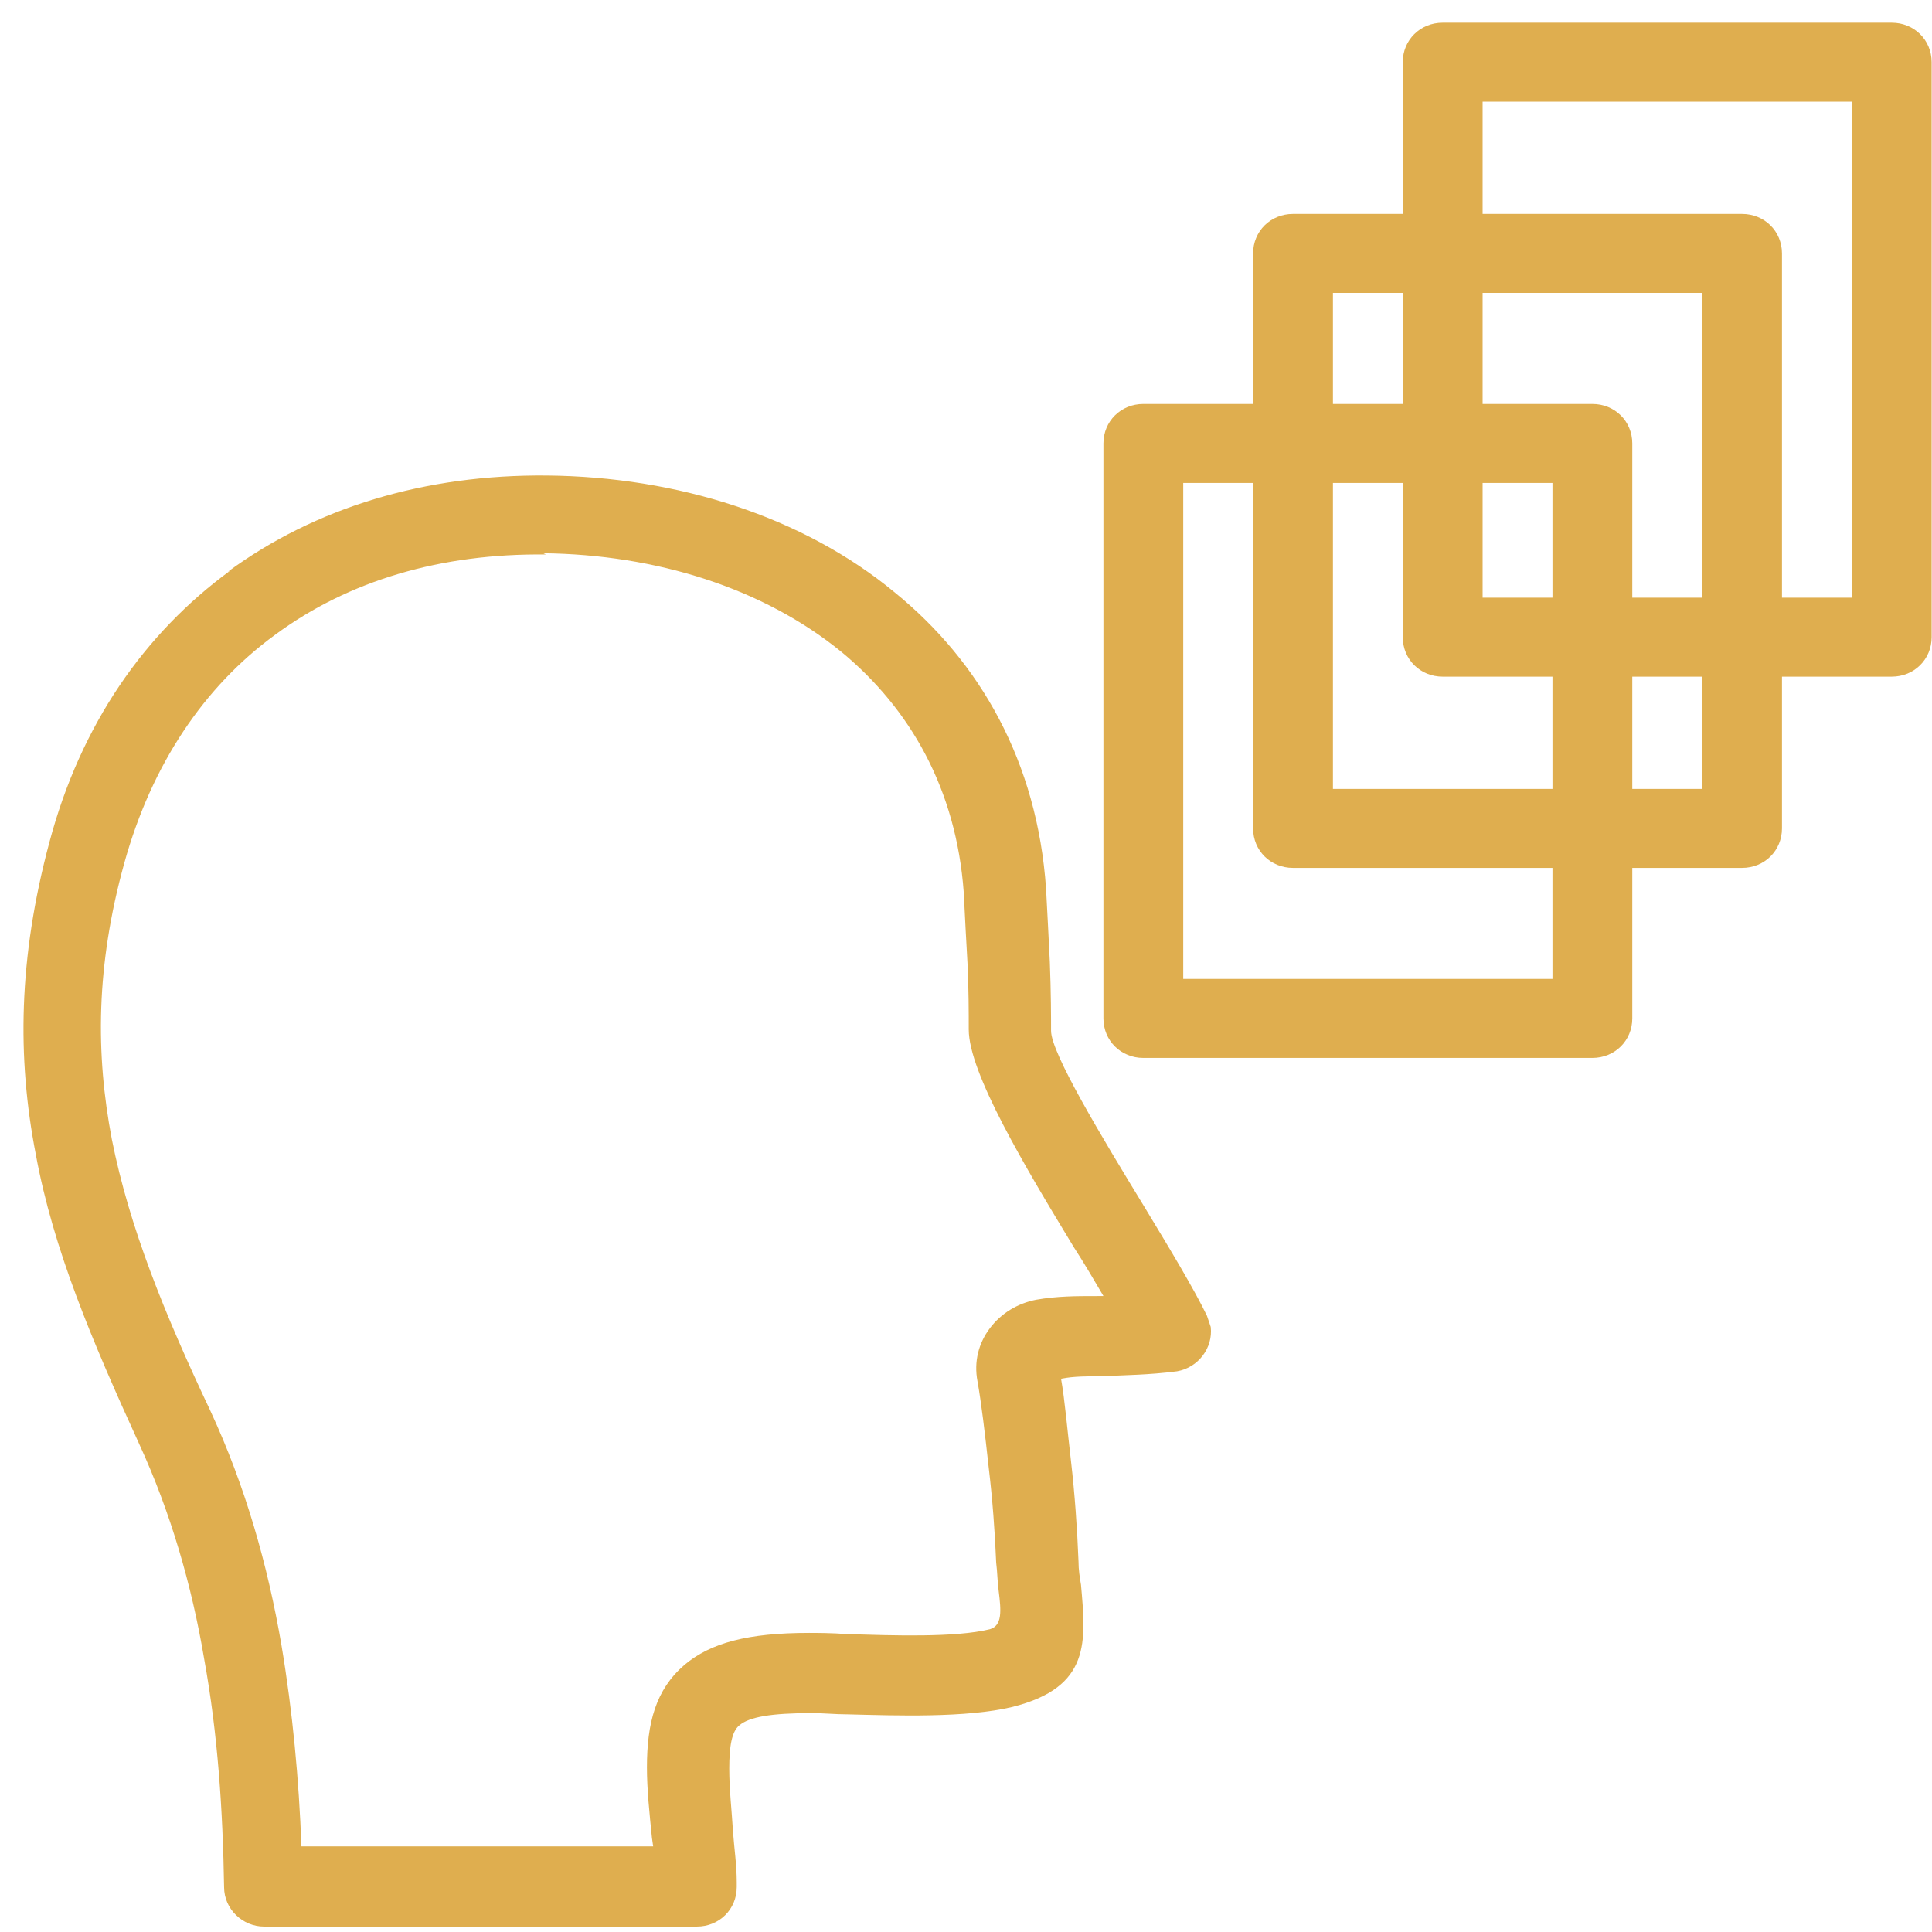
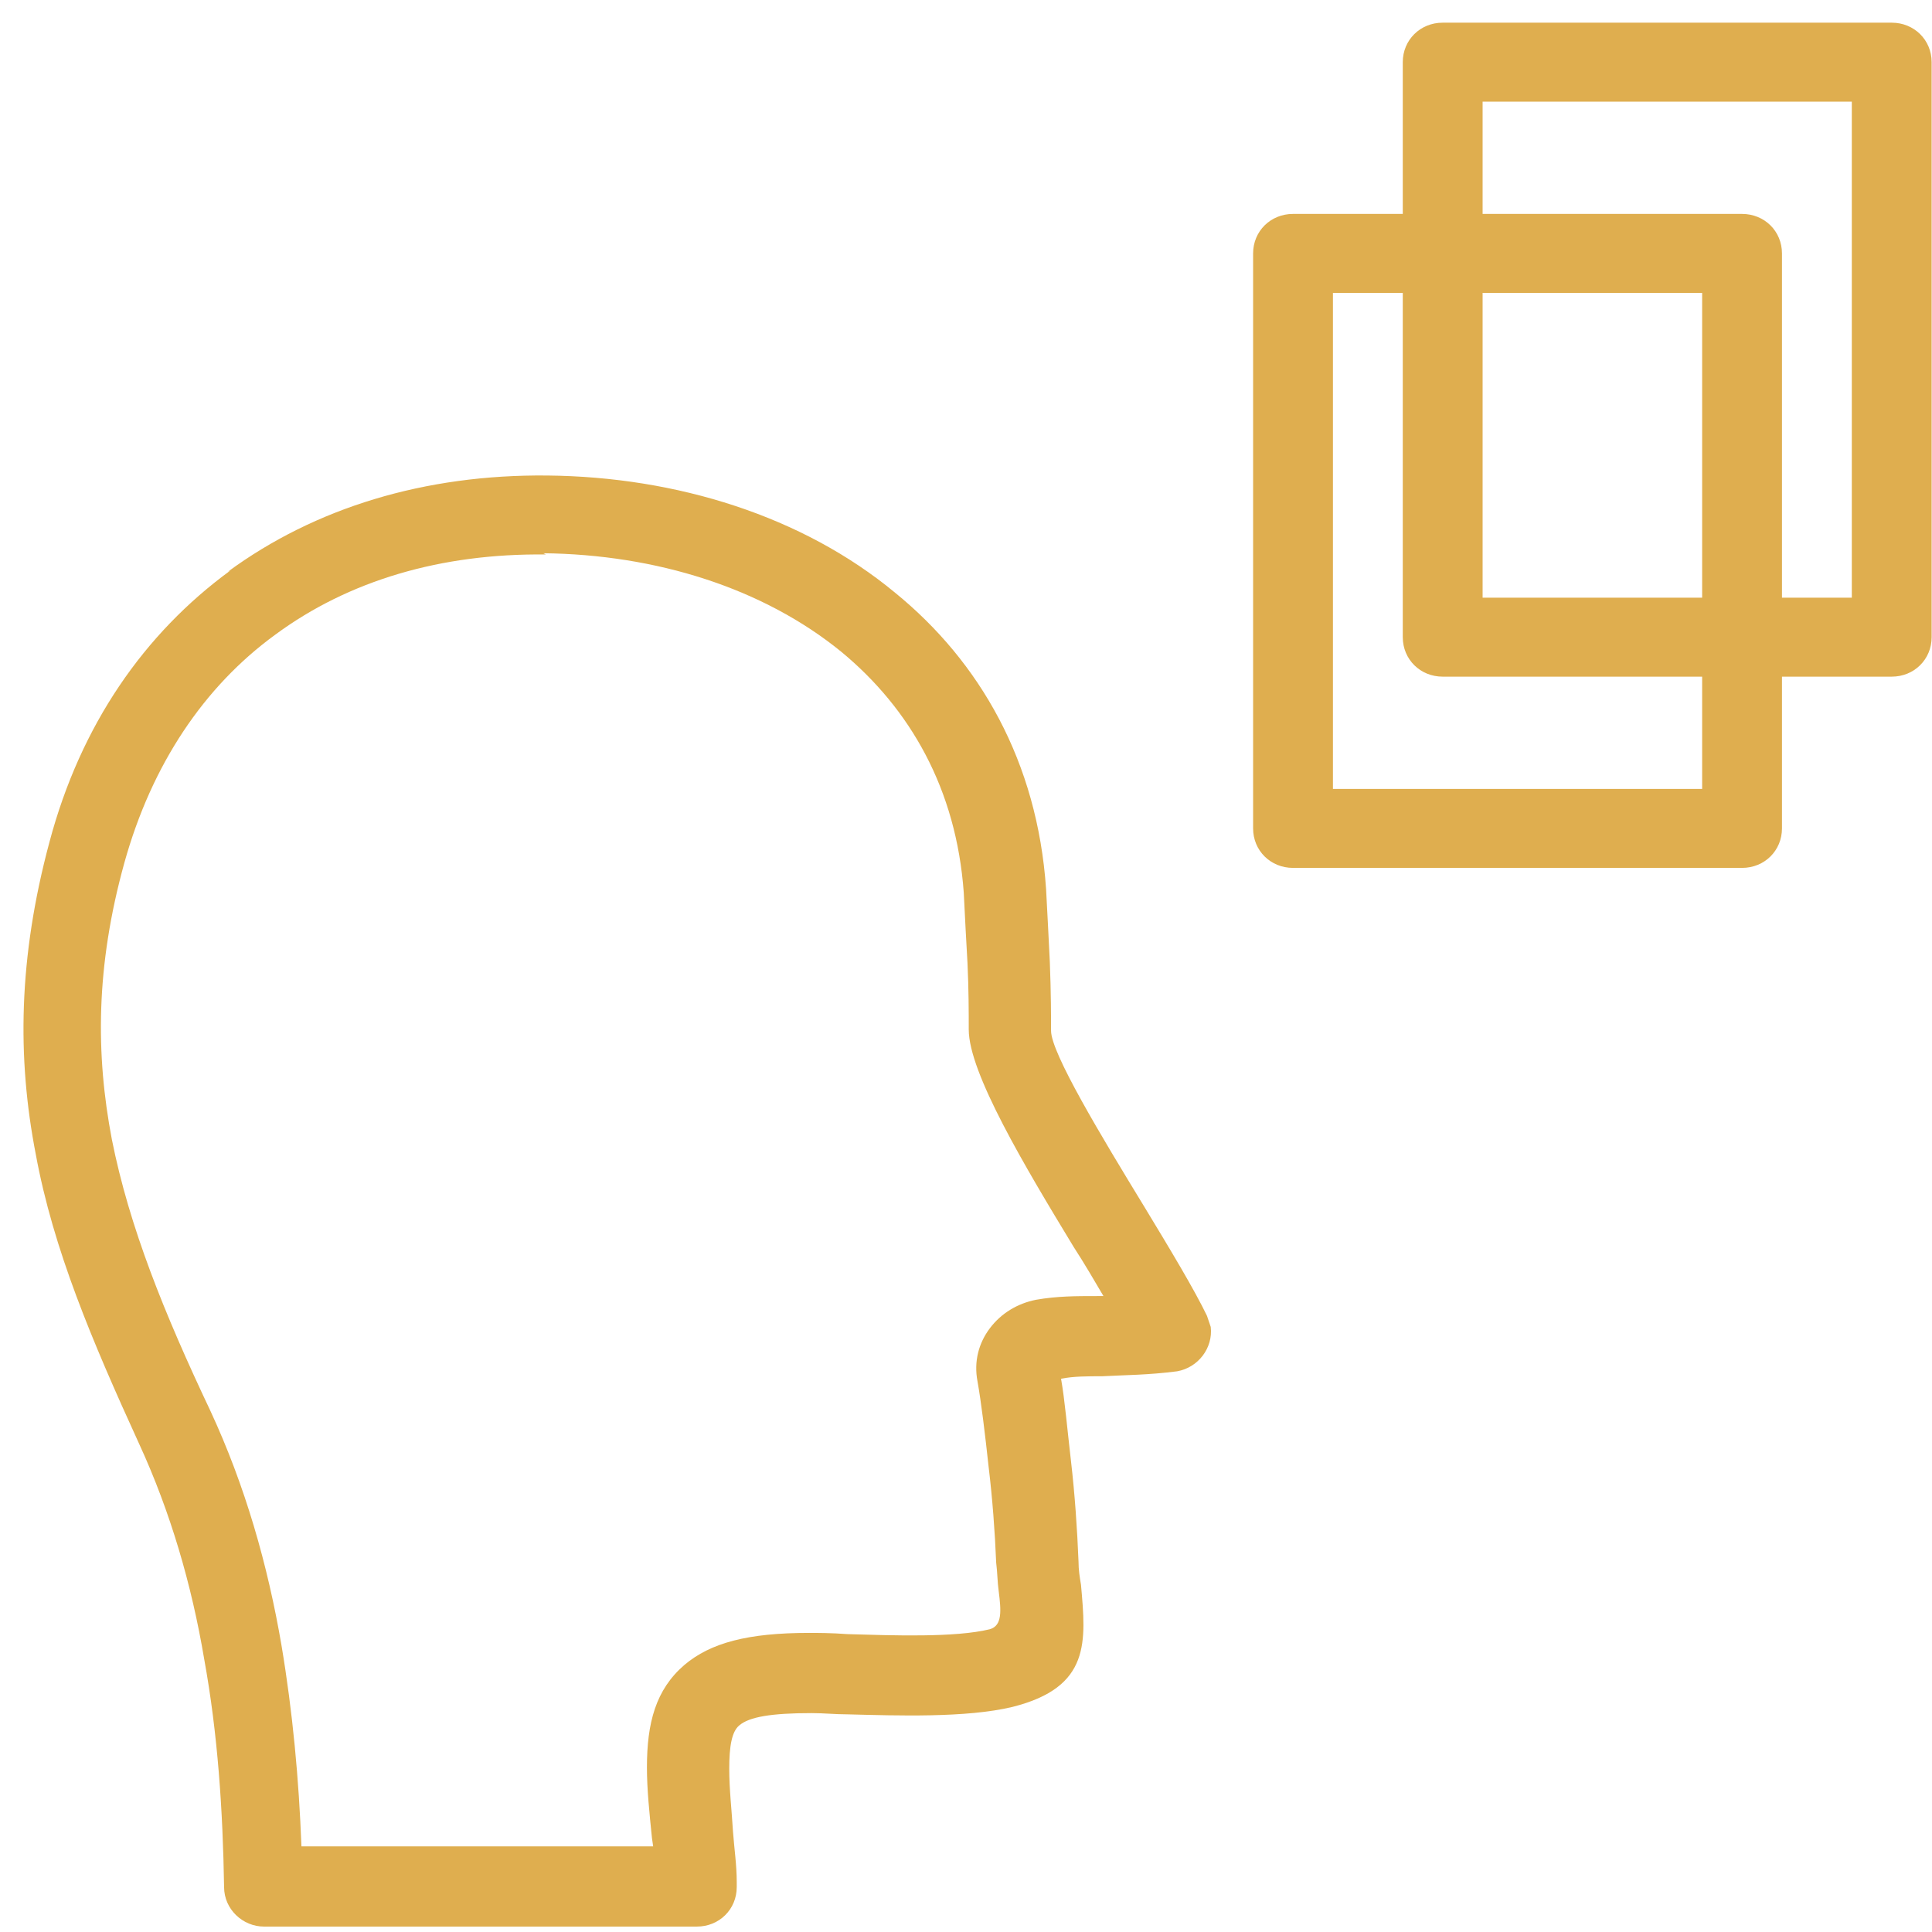
<svg xmlns="http://www.w3.org/2000/svg" width="81" height="81" viewBox="0 0 81 81" fill="none">
  <path d="M22.887 23.247C18.494 23.195 14.625 24.334 11.539 26.61C8.559 28.782 6.362 32.042 5.212 36.18C4.009 40.526 4.009 44.199 4.689 47.768C5.421 51.441 6.885 55.062 8.82 59.149C10.284 62.304 11.226 65.615 11.801 68.978C12.271 71.771 12.533 74.617 12.638 77.41H27.384L27.332 77.048C27.228 76.013 27.123 75.03 27.123 74.099C27.123 72.237 27.489 70.84 28.692 69.805C29.79 68.874 31.359 68.46 33.921 68.46C34.235 68.46 34.862 68.46 35.542 68.512C37.373 68.564 40.04 68.667 41.504 68.305C42.027 68.15 41.974 67.529 41.87 66.702C41.818 66.34 41.818 65.926 41.765 65.512C41.713 64.219 41.608 62.822 41.452 61.529C41.295 60.08 41.138 58.787 40.981 57.907C40.824 57.08 41.033 56.304 41.504 55.683C41.974 55.062 42.654 54.648 43.439 54.493C44.328 54.338 45.112 54.338 46.001 54.338H46.263C45.897 53.717 45.478 52.993 45.008 52.269C42.968 48.906 40.615 44.974 40.615 43.164C40.615 42.491 40.615 41.457 40.562 40.37C40.51 39.491 40.458 38.456 40.406 37.422C40.092 33.076 38.157 29.714 35.281 27.334C31.986 24.644 27.489 23.247 22.783 23.195L22.887 23.247ZM9.552 23.971C13.213 21.282 17.815 19.885 22.939 19.936C28.378 19.988 33.66 21.644 37.529 24.851C41.086 27.748 43.491 31.938 43.857 37.267C43.909 38.198 43.962 39.284 44.014 40.319C44.066 41.612 44.066 42.698 44.066 43.216C44.066 44.147 46.158 47.613 47.988 50.613C49.086 52.424 50.08 54.079 50.603 55.166C50.655 55.321 50.708 55.476 50.76 55.631C50.864 56.511 50.237 57.338 49.348 57.493C48.145 57.649 47.152 57.649 46.21 57.7C45.583 57.7 45.008 57.7 44.485 57.804C44.642 58.683 44.746 59.925 44.903 61.27C45.06 62.615 45.164 64.115 45.217 65.46C45.217 65.822 45.269 66.133 45.321 66.443C45.531 68.823 45.74 70.737 42.445 71.564C40.51 72.03 37.582 71.927 35.542 71.875C35.019 71.875 34.549 71.823 34.026 71.823C32.352 71.823 31.411 71.978 30.993 72.34C30.679 72.599 30.574 73.22 30.574 74.151C30.574 75.03 30.679 75.91 30.731 76.789C30.784 77.513 30.888 78.186 30.888 78.91C30.888 78.962 30.888 79.066 30.888 79.117C30.888 80.048 30.156 80.773 29.215 80.773H11.069C10.18 80.773 9.395 80.048 9.395 79.117C9.343 75.91 9.134 72.703 8.559 69.547C8.036 66.443 7.147 63.391 5.839 60.546C3.852 56.2 2.231 52.372 1.499 48.389C0.715 44.354 0.767 40.163 2.074 35.301C3.382 30.386 6.049 26.558 9.657 23.92L9.552 23.971Z" fill="#DFAE4F" />
-   <path d="M47.935 16.936H66.761C67.702 16.936 68.434 17.66 68.434 18.591V42.698C68.434 43.629 67.702 44.354 66.761 44.354H47.935C46.994 44.354 46.262 43.629 46.262 42.698V18.591C46.262 17.66 46.994 16.936 47.935 16.936ZM65.088 20.247H49.608V41.043H65.088V20.247Z" fill="#DFAE4F" />
  <path d="M54.211 8.969H73.036C73.978 8.969 74.71 9.693 74.71 10.625V34.731C74.71 35.663 73.978 36.387 73.036 36.387H54.211C53.269 36.387 52.537 35.663 52.537 34.731V10.625C52.537 9.693 53.269 8.969 54.211 8.969ZM71.363 12.28H55.884V33.076H71.363V12.28Z" fill="#DFAE4F" />
  <path d="M60.485 0.951H79.311C80.252 0.951 80.985 1.675 80.985 2.606V26.713C80.985 27.644 80.252 28.369 79.311 28.369H60.485C59.544 28.369 58.812 27.644 58.812 26.713V2.606C58.812 1.675 59.544 0.951 60.485 0.951ZM77.638 4.262H62.159V25.058H77.638V4.262Z" fill="#DFAE4F" />
</svg>